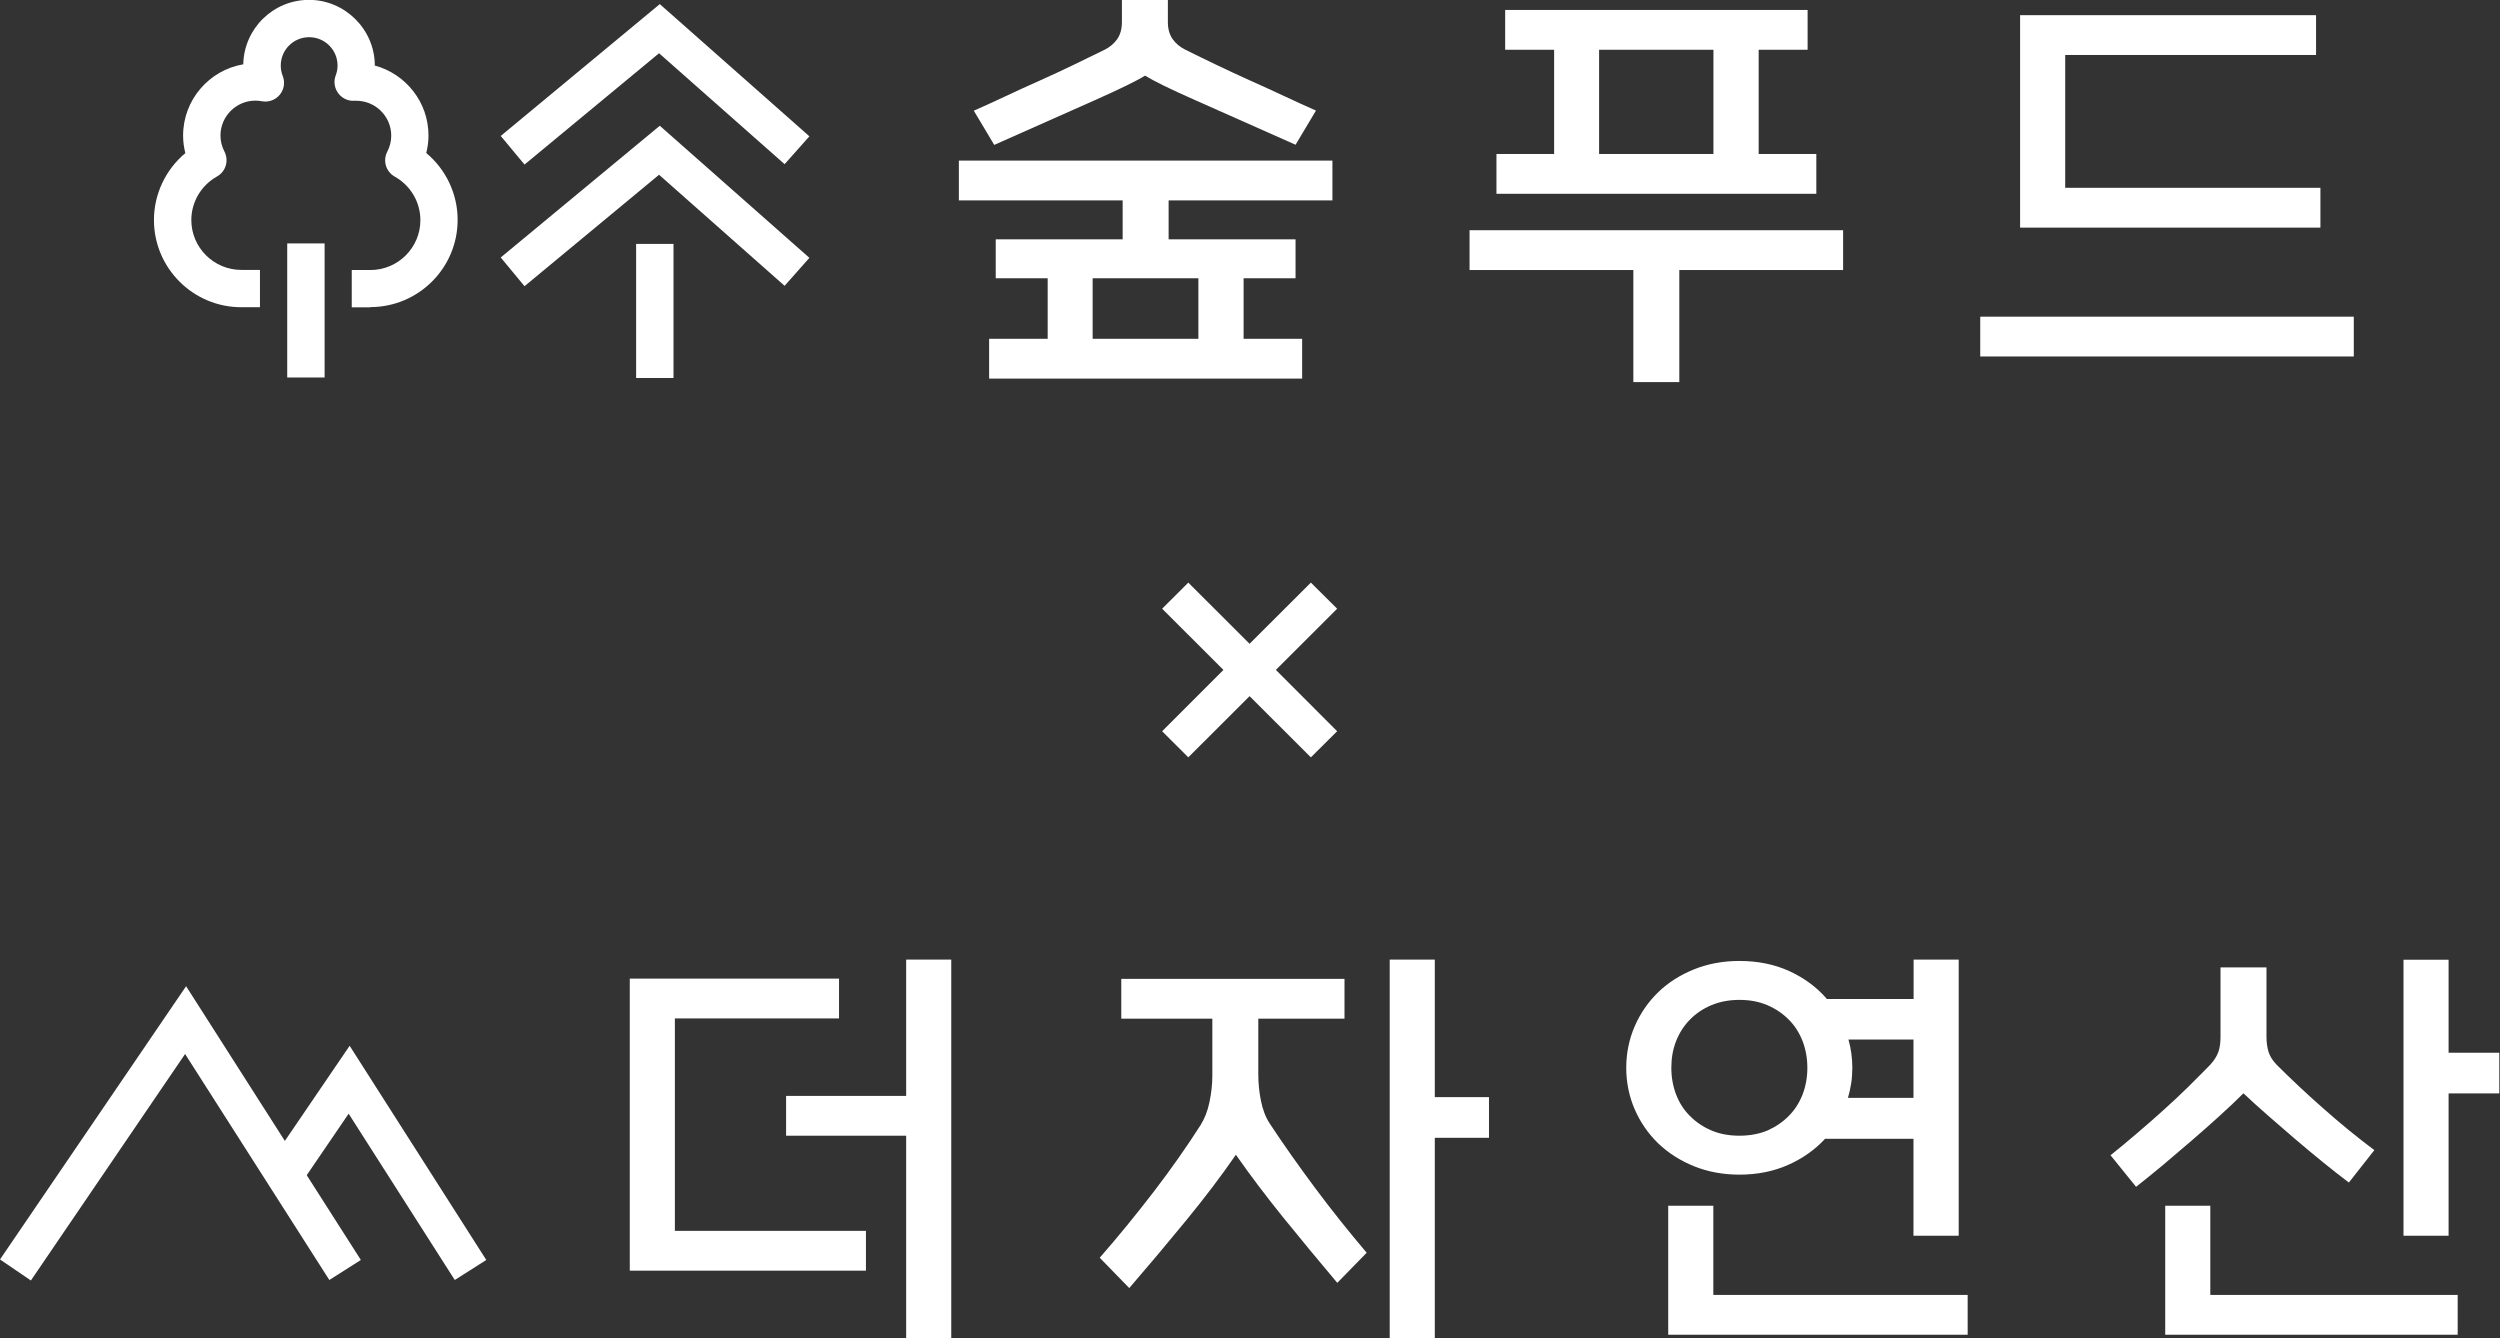
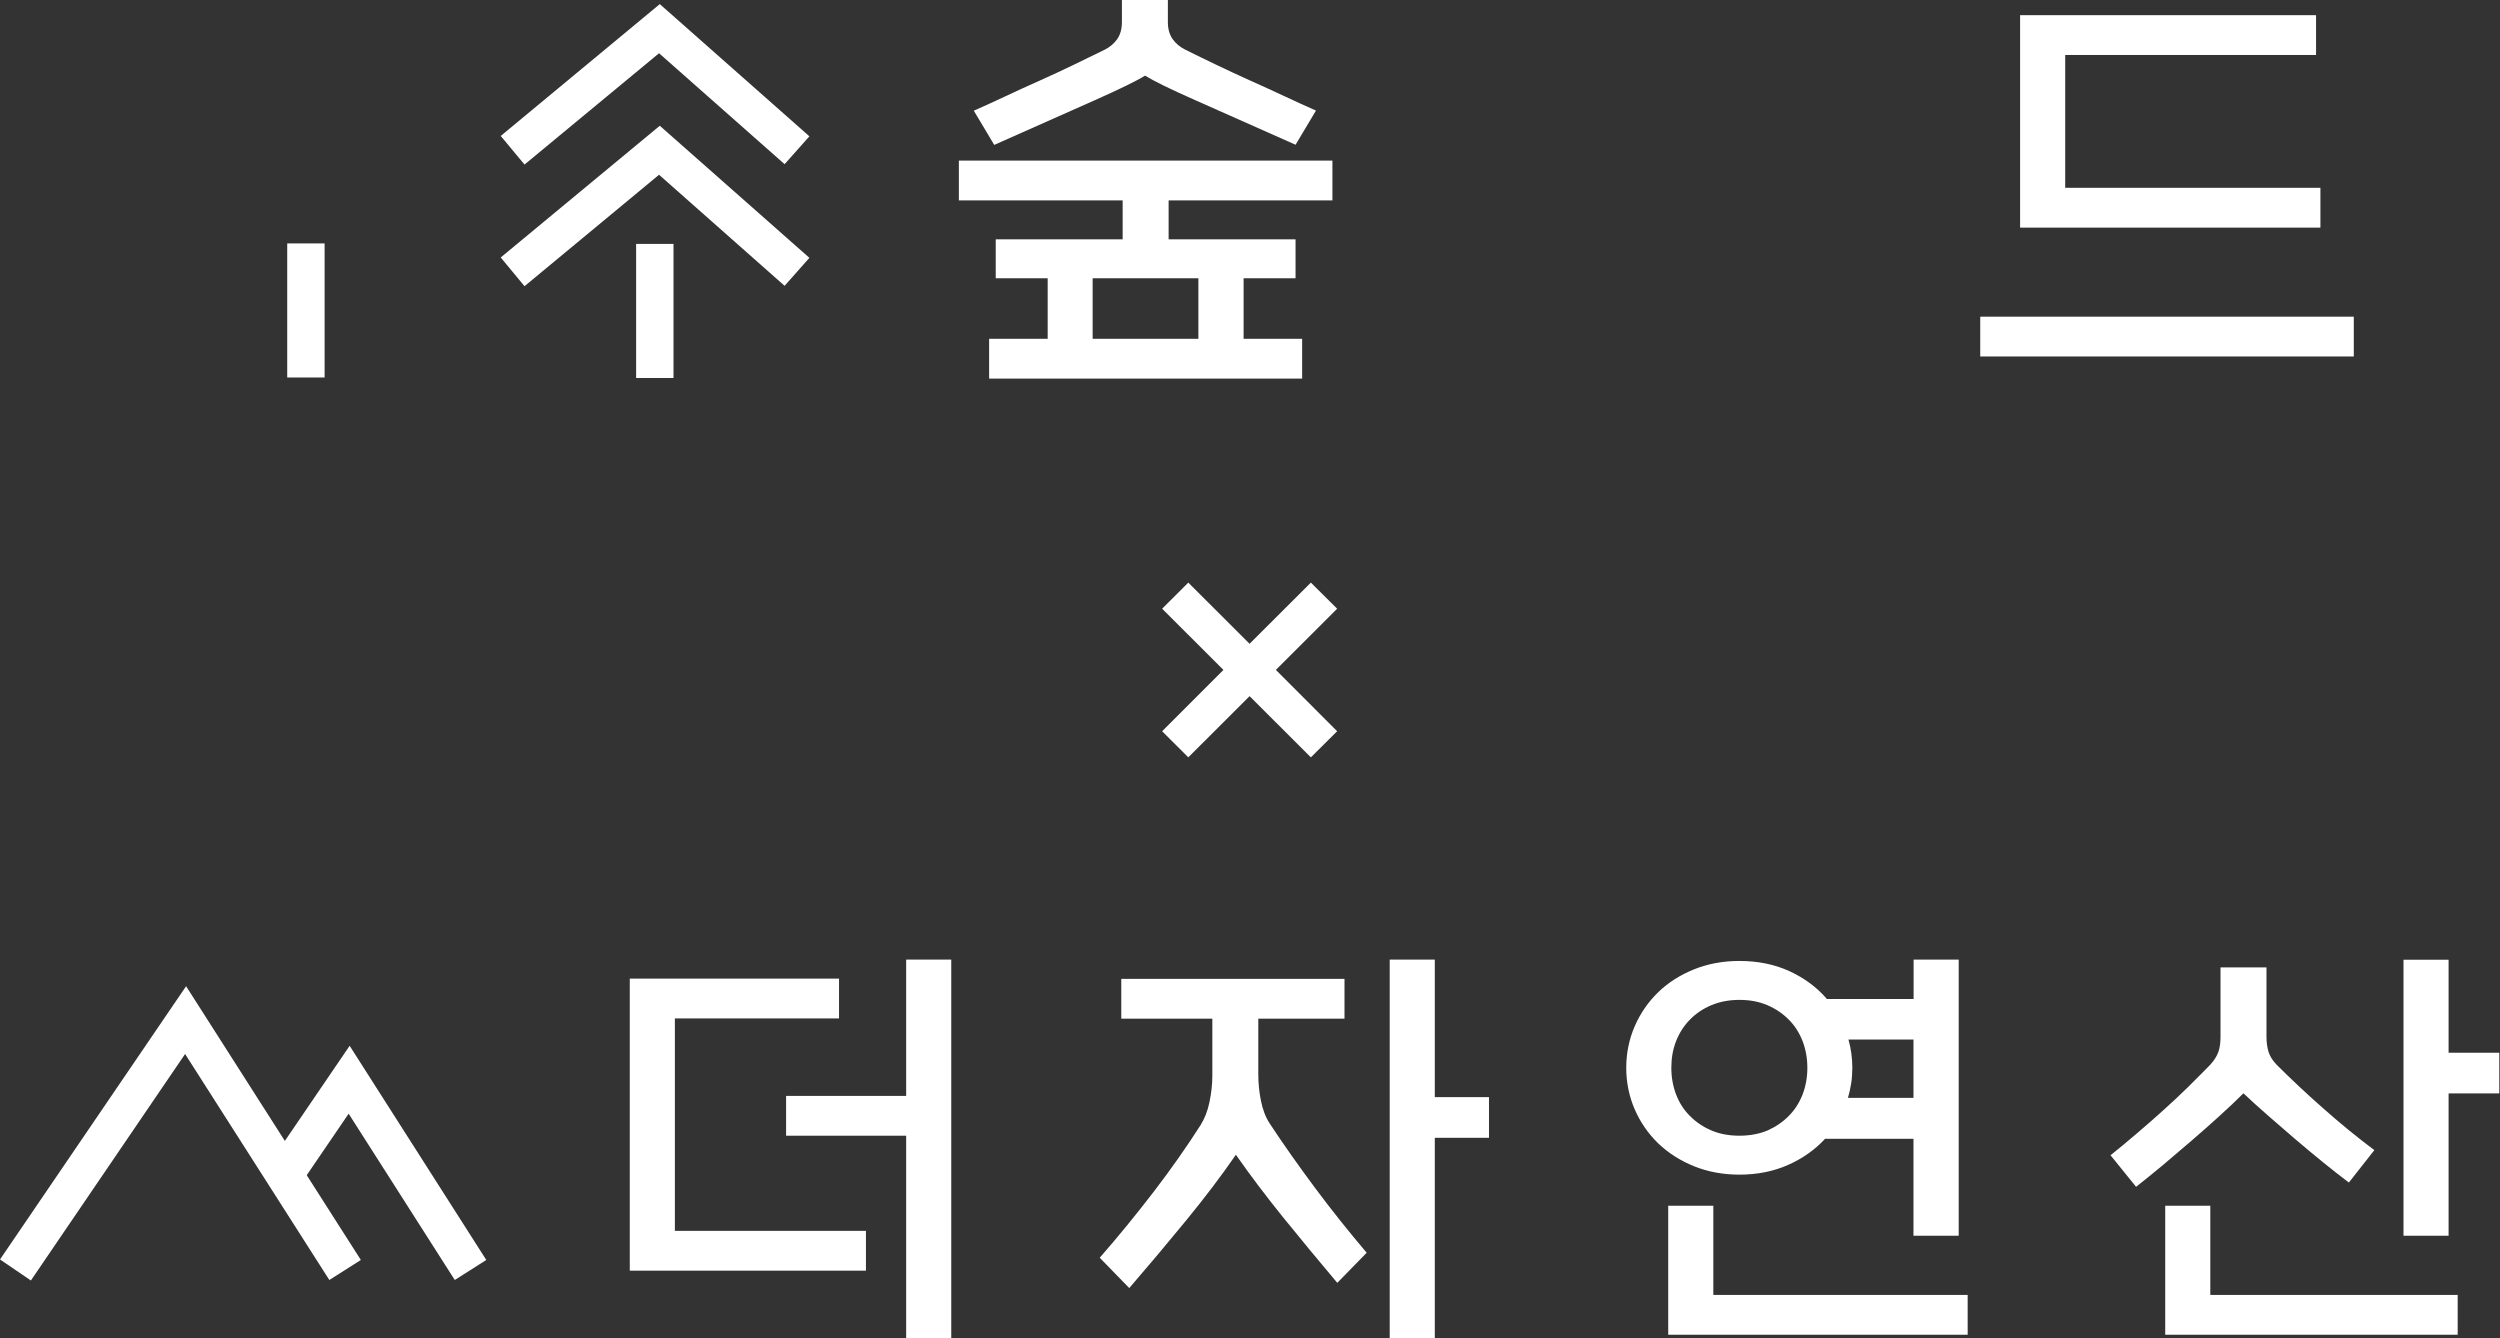
<svg xmlns="http://www.w3.org/2000/svg" width="411" height="220" viewBox="0 0 411 220" fill="none">
  <rect x="0" y="0" width="411" height="220" fill="#333333" stroke="none" />
  <g clip-path="url(#clip0_58_912)">
    <path d="M219.827 100.073L215.506 95.779L205.431 105.839L195.356 95.779L191.056 100.073L201.131 110.133L191.056 120.214L195.356 124.508L205.431 114.448L215.506 124.508L219.827 120.214L209.752 110.133L219.827 100.073Z" fill="white" />
    <path d="M142.36 208.897H103.535V160.885H137.937V167.428H110.948V202.353H142.36V208.897ZM156.387 220H148.974V186.71H129.234V180.167H148.974V157.756H156.387V220Z" fill="white" />
    <path d="M219.847 210.9C216.612 207.056 213.642 203.457 210.939 200.124C208.236 196.771 205.636 193.356 203.178 189.839C200.762 193.356 198.018 196.955 194.987 200.656C191.957 204.357 188.844 208.058 185.65 211.759L180.796 206.77C183.786 203.355 186.735 199.736 189.663 195.933C192.592 192.109 195.151 188.449 197.383 184.952C198.039 183.909 198.53 182.662 198.837 181.19C199.144 179.717 199.308 178.265 199.308 176.855V167.469H184.339V160.926H221.035V167.469H206.864V176.65C206.864 178.081 207.008 179.513 207.294 180.944C207.581 182.396 208.052 183.643 208.728 184.686C211.001 188.142 213.52 191.7 216.243 195.36C218.967 199.02 221.793 202.537 224.68 205.952L219.827 210.921L219.847 210.9ZM235.881 220H228.468V157.756H235.881V180.372H244.789V187.058H235.881V220Z" fill="white" />
    <path d="M321.989 203.151H314.576V187.222H300.037C298.379 189.021 296.351 190.452 293.956 191.516C291.56 192.579 288.877 193.111 285.949 193.111C283.246 193.111 280.748 192.64 278.475 191.72C276.202 190.8 274.236 189.532 272.597 187.958C270.959 186.363 269.669 184.502 268.748 182.375C267.826 180.249 267.355 177.959 267.355 175.546C267.355 173.133 267.826 170.843 268.748 168.716C269.669 166.59 270.959 164.729 272.597 163.134C274.236 161.539 276.202 160.292 278.475 159.371C280.748 158.451 283.246 157.981 285.949 157.981C288.98 157.981 291.724 158.533 294.181 159.658C296.618 160.782 298.686 162.296 300.345 164.238H314.597V157.756H322.01V203.13L321.989 203.151ZM323.484 219.427H274.256V198.223H281.669V212.884H323.484V219.427ZM290.577 185.852C291.949 185.238 293.136 184.42 294.099 183.439C295.082 182.437 295.819 181.271 296.351 179.922C296.863 178.572 297.13 177.12 297.13 175.546C297.13 173.971 296.863 172.52 296.351 171.17C295.819 169.82 295.082 168.634 294.099 167.653C293.116 166.651 291.949 165.854 290.577 165.261C289.205 164.668 287.648 164.381 285.949 164.381C284.249 164.381 282.693 164.688 281.321 165.261C279.949 165.854 278.761 166.651 277.799 167.653C276.816 168.655 276.079 169.82 275.546 171.17C275.014 172.52 274.768 173.971 274.768 175.546C274.768 177.12 275.034 178.572 275.546 179.922C276.058 181.271 276.816 182.457 277.799 183.439C278.782 184.441 279.949 185.238 281.321 185.831C282.693 186.424 284.249 186.71 285.949 186.71C287.648 186.71 289.205 186.424 290.577 185.852ZM314.576 180.515V170.904H303.887C304.317 172.417 304.522 173.971 304.522 175.525C304.522 176.425 304.461 177.284 304.338 178.081C304.215 178.879 304.031 179.697 303.805 180.494H314.556L314.576 180.515Z" fill="white" />
    <path d="M386.145 194.399C384.814 193.397 383.381 192.293 381.865 191.045C380.35 189.818 378.835 188.551 377.299 187.242C375.784 185.933 374.289 184.645 372.814 183.357C371.34 182.069 370.009 180.862 368.821 179.738C367.674 180.883 366.364 182.13 364.869 183.479C363.374 184.829 361.838 186.199 360.241 187.569C358.644 188.939 357.067 190.289 355.511 191.597C353.934 192.906 352.501 194.072 351.17 195.114L346.972 189.921C348.405 188.776 349.839 187.59 351.313 186.322C352.787 185.074 354.241 183.786 355.654 182.518C357.088 181.23 358.439 179.962 359.75 178.674C361.06 177.386 362.248 176.18 363.354 175.055C364.009 174.339 364.46 173.624 364.705 172.928C364.951 172.213 365.053 171.395 365.053 170.434V159.044H372.61V170.434C372.61 171.374 372.732 172.233 372.958 172.969C373.203 173.705 373.654 174.401 374.309 175.075C376.582 177.345 379.101 179.717 381.865 182.15C384.609 184.584 387.435 186.915 390.343 189.082L386.145 194.419V194.399ZM404.043 219.427H355.961V198.222H363.374V212.884H404.043V219.427ZM402.548 203.15H395.135V157.776H402.548V173.071H410.882V179.758H402.548V203.15Z" fill="white" />
    <path d="M5.078 210.512L0 207.056L30.593 162.132L59.324 207.138L54.143 210.43L30.43 173.276L5.078 210.512Z" fill="white" />
    <path d="M74.764 210.43L57.317 183.091L49.29 194.869L44.211 191.413L57.481 171.927L79.945 207.138L74.764 210.43Z" fill="white" />
    <path d="M214.052 62.244H162.613V55.7H172.237V45.742H163.698V39.342H184.565V32.942H157.637V26.398H219.049V32.942H192.121V39.342H212.988V45.742H204.448V55.7H214.073V62.244H214.052ZM213.049 23.822C206.107 20.734 200.599 18.28 196.483 16.461C192.367 14.641 189.623 13.291 188.251 12.432C186.879 13.291 184.135 14.62 180.019 16.461C175.903 18.28 170.394 20.734 163.452 23.822L160.094 18.199C161.712 17.483 163.432 16.706 165.254 15.847C167.077 14.988 168.94 14.13 170.845 13.291C172.749 12.432 174.613 11.574 176.435 10.694C178.258 9.815 179.978 8.977 181.595 8.179C182.455 7.75 183.131 7.177 183.664 6.441C184.176 5.705 184.442 4.764 184.442 3.64V0H191.998V3.619C191.998 4.764 192.264 5.685 192.776 6.421C193.288 7.157 193.984 7.729 194.844 8.159C196.462 8.956 198.182 9.815 200.005 10.674C201.827 11.553 203.691 12.412 205.595 13.271C207.5 14.13 209.363 14.968 211.185 15.827C213.008 16.686 214.728 17.463 216.346 18.178L212.988 23.802L213.049 23.822ZM197.015 55.7V45.742H179.63V55.7H197.015Z" fill="white" />
-     <path d="M303.007 44.393H276.079V62.816H268.523V44.393H241.595V37.849H303.007V44.393ZM298.584 31.858H246.018V25.315H255.499V8.179H247.451V1.636H297.171V8.179H289.123V25.315H298.604V31.858H298.584ZM281.69 25.315V8.179H262.891V25.315H281.69Z" fill="white" />
    <path d="M386.964 58.604H325.552V52.061H386.964V58.604ZM381.476 37.42H332.105V2.495H380.76V9.038H339.518V30.876H381.476V37.42Z" fill="white" />
    <path d="M86.231 27.053L82.32 22.35L108.47 0.675L133.063 22.411L128.988 26.991L108.347 8.752L86.231 27.053Z" fill="white" />
    <path d="M86.231 47.051L82.32 42.328L108.47 20.673L133.063 42.389L128.988 46.99L108.347 28.73L86.231 47.051Z" fill="white" />
-     <path d="M110.723 40.099H104.579V62.142H110.723V40.099Z" fill="white" />
+     <path d="M110.723 40.099H104.579V62.142H110.723Z" fill="white" />
    <path d="M53.364 40.017H47.221V62.059H53.364V40.017Z" fill="white" />
-     <path d="M60.9 50.527H57.829V44.392H60.9C65.426 44.392 69.112 40.712 69.112 36.193C69.112 33.228 67.494 30.488 64.894 29.036C63.44 28.218 62.907 26.419 63.665 24.947C64.095 24.129 64.32 23.229 64.32 22.309C64.32 19.139 61.74 16.563 58.566 16.563H58.259C57.235 16.645 56.211 16.154 55.597 15.316C54.982 14.477 54.819 13.393 55.187 12.412C55.392 11.88 55.494 11.328 55.494 10.776C55.494 8.2 53.406 6.114 50.825 6.114C48.245 6.114 46.157 8.2 46.157 10.776C46.157 11.349 46.259 11.942 46.484 12.494C46.894 13.537 46.709 14.702 45.993 15.581C45.276 16.44 44.15 16.849 43.064 16.645C42.696 16.583 42.348 16.542 42 16.542C38.826 16.542 36.245 19.119 36.245 22.288C36.245 23.208 36.471 24.088 36.901 24.926C37.658 26.398 37.126 28.198 35.672 29.016C33.071 30.468 31.454 33.208 31.454 36.172C31.454 40.691 35.14 44.372 39.665 44.372H42.737V50.507H39.665C31.74 50.507 25.31 44.065 25.31 36.172C25.31 31.899 27.235 27.871 30.471 25.171C30.225 24.231 30.102 23.249 30.102 22.288C30.102 16.42 34.382 11.533 39.993 10.572C40.116 4.703 44.907 -0.021 50.805 -0.021C56.703 -0.021 61.617 4.826 61.617 10.776C66.695 12.146 70.443 16.788 70.443 22.268C70.443 23.229 70.32 24.21 70.074 25.151C73.31 27.85 75.235 31.858 75.235 36.152C75.235 44.065 68.784 50.486 60.88 50.486L60.9 50.527Z" fill="white" />
  </g>
  <defs>
    <clipPath id="clip0_58_912">
      <rect width="410.882" height="220" fill="white" />
    </clipPath>
  </defs>
</svg>